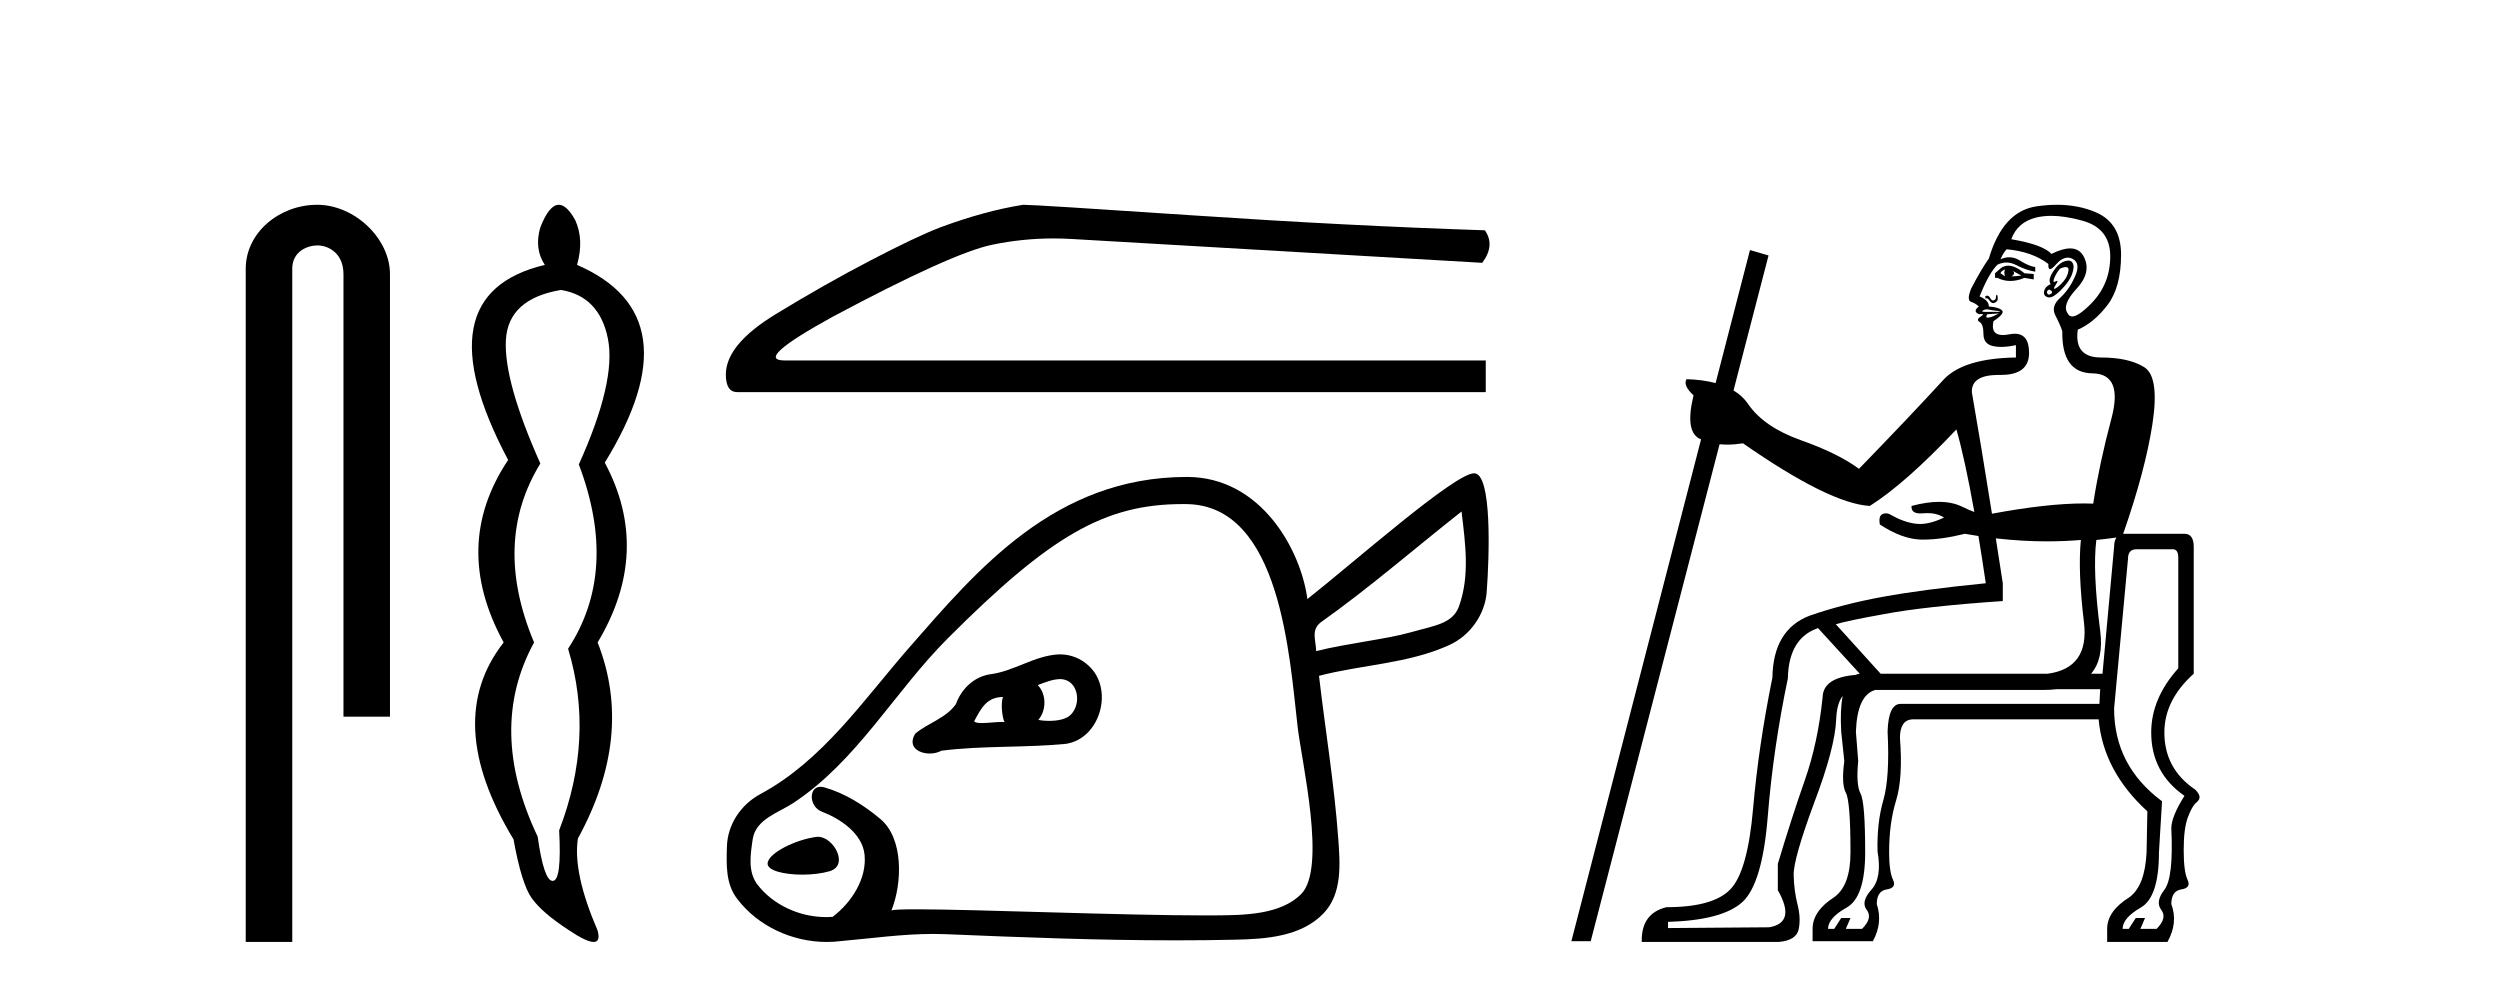
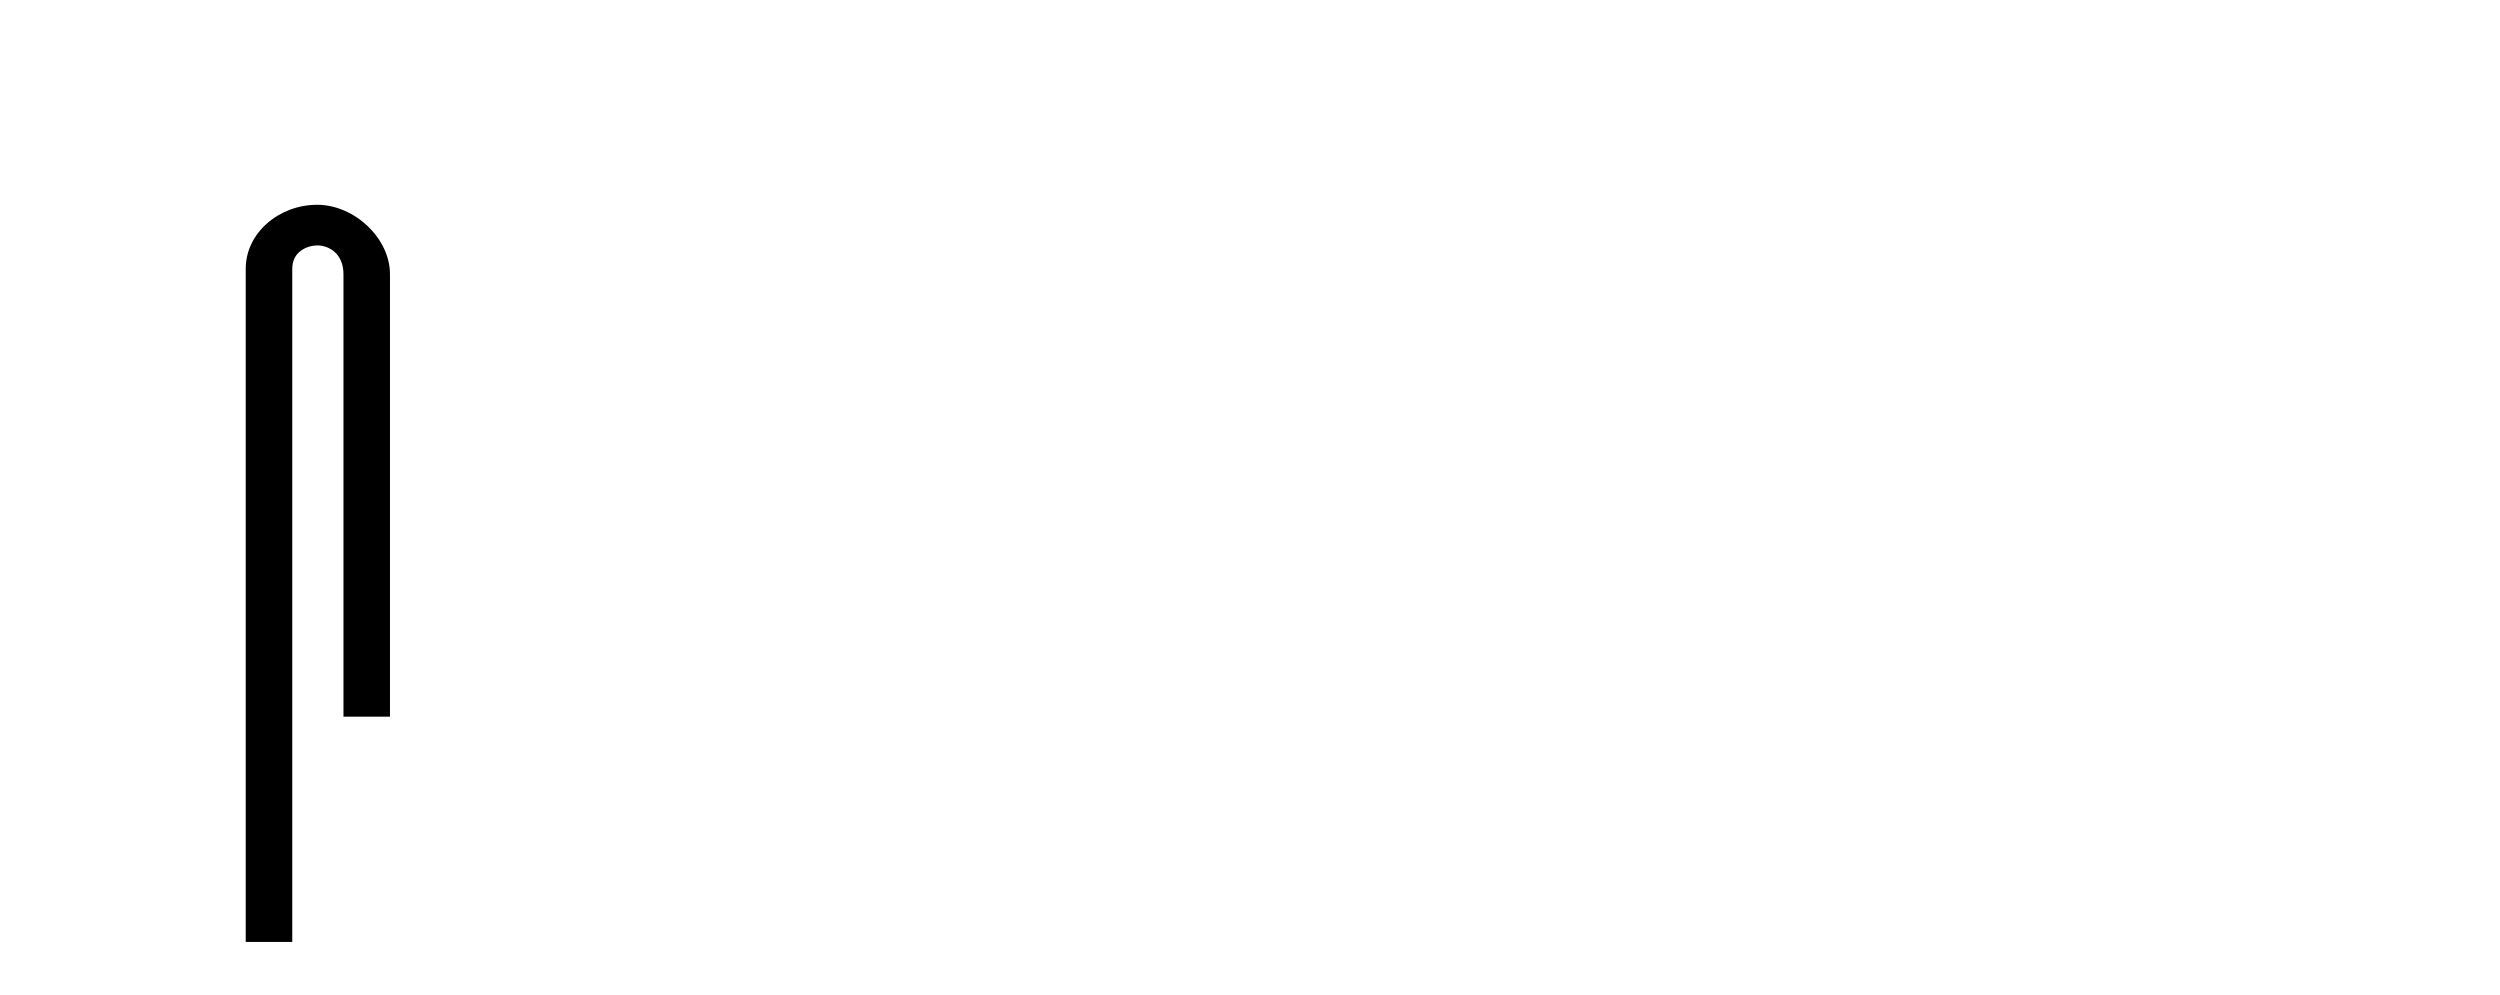
<svg xmlns="http://www.w3.org/2000/svg" width="103.0" height="41.0">
  <path d="M 13.069 8.437 C 11.5 8.437 10.124 9.591 10.124 11.072 L 10.124 38.809 L 12.041 38.809 L 12.041 11.072 C 12.041 10.346 12.68 10.111 13.081 10.111 C 13.502 10.111 14.151 10.406 14.151 11.296 L 14.151 29.526 L 16.067 29.526 L 16.067 11.296 C 16.067 9.813 14.598 8.437 13.069 8.437 Z" style="fill:#000000;stroke:none" />
-   <path d="M 23.11 11.946 Q 24.695 12.204 25.046 13.955 Q 25.396 15.706 23.848 19.134 Q 25.506 23.521 23.405 26.728 Q 24.511 30.377 23.037 34.211 Q 23.147 36.275 22.778 36.293 Q 22.775 36.293 22.771 36.293 Q 22.407 36.293 22.152 34.469 Q 20.051 30.045 22.004 26.469 Q 20.272 22.341 22.262 19.097 Q 20.751 15.706 20.843 14.01 Q 20.935 12.314 23.11 11.946 ZM 23.022 8.437 Q 22.626 8.437 22.262 9.365 Q 22.004 10.25 22.447 10.914 Q 17.323 12.13 20.935 18.95 Q 18.576 22.488 20.751 26.469 Q 18.208 29.713 21.157 34.579 Q 21.488 36.422 21.912 37.012 Q 22.336 37.602 23.405 38.302 Q 24.156 38.809 24.458 38.809 Q 24.748 38.809 24.622 38.339 Q 23.589 35.943 23.811 34.542 Q 26.133 30.303 24.622 26.469 Q 26.87 22.71 24.917 19.06 Q 28.64 13.015 23.774 10.914 Q 24.069 9.881 23.7 9.07 Q 23.35 8.437 23.022 8.437 Z" style="fill:#000000;stroke:none" />
-   <path d="M 42.153 8.437 Q 40.558 8.69 38.71 9.379 Q 37.768 9.741 35.884 10.72 Q 34 11.698 31.952 12.948 Q 29.905 14.198 29.905 15.43 Q 29.905 16.155 30.376 16.155 L 61.213 16.155 L 61.213 14.851 L 32.333 14.851 Q 31.028 14.851 34.326 13.039 Q 39.218 10.43 40.866 10.086 Q 42.119 9.824 43.404 9.824 Q 43.809 9.824 44.218 9.85 L 61.068 10.828 Q 61.611 10.104 61.176 9.488 Q 55.596 9.306 49.128 8.872 Q 42.66 8.437 42.153 8.437 Z" style="fill:#000000;stroke:none" />
-   <path d="M 60.216 21.074 C 60.374 22.414 60.561 23.713 60.113 24.973 C 59.854 25.704 59.097 25.773 58.114 26.053 C 57.131 26.334 55.509 26.504 54.225 26.825 C 54.223 26.395 53.989 25.943 54.441 25.622 C 56.428 24.212 58.291 22.59 60.216 21.074 ZM 43.704 27.978 C 43.707 27.978 43.709 27.978 43.711 27.978 C 44.428 28.021 44.563 28.979 44.132 29.429 C 43.943 29.643 43.545 29.7 43.223 29.7 C 43.024 29.7 42.854 29.678 42.78 29.658 C 43.118 29.267 43.119 28.602 42.756 28.226 C 43.06 28.111 43.374 27.978 43.704 27.978 ZM 41.388 29.747 C 41.388 29.747 41.388 29.747 41.388 29.747 L 41.388 29.747 C 41.388 29.747 41.388 29.747 41.388 29.747 ZM 41.322 28.715 C 41.207 29.052 41.323 29.671 41.388 29.747 L 41.388 29.747 C 41.356 29.745 41.321 29.744 41.285 29.744 C 41.034 29.744 40.695 29.79 40.446 29.79 C 40.297 29.79 40.18 29.773 40.134 29.721 C 40.416 29.191 40.643 28.723 41.322 28.715 ZM 43.679 26.96 C 43.663 26.96 43.646 26.96 43.63 26.96 C 42.616 27.006 41.767 27.668 40.767 27.784 C 40.109 27.896 39.604 28.395 39.383 29.01 C 38.976 29.591 38.234 29.786 37.708 30.226 C 37.382 30.757 37.837 31.045 38.306 31.045 C 38.476 31.045 38.648 31.007 38.785 30.929 C 40.487 30.714 42.209 30.813 43.912 30.647 C 45.339 30.437 45.907 28.379 44.85 27.426 C 44.537 27.13 44.11 26.96 43.679 26.96 ZM 33.702 34.476 C 33.681 34.476 33.66 34.477 33.639 34.48 C 32.78 34.588 31.625 35.157 31.625 35.584 C 31.625 35.874 32.318 36.035 33.057 36.035 C 33.451 36.035 33.858 35.989 34.181 35.894 C 35.001 35.652 34.34 34.476 33.702 34.476 ZM 48.729 20.768 C 48.784 20.768 48.839 20.768 48.894 20.769 C 52.77 20.822 53.127 27.071 53.463 29.95 C 53.635 31.421 54.658 35.763 53.613 36.829 C 52.765 37.695 51.241 37.706 50.061 37.714 C 49.929 37.715 49.793 37.715 49.652 37.715 C 46.201 37.715 40.16 37.463 37.744 37.463 C 37.183 37.463 36.818 37.477 36.726 37.511 C 37.174 36.402 37.238 34.555 36.272 33.742 C 35.59 33.169 34.808 32.68 33.96 32.438 C 33.904 32.422 33.852 32.415 33.806 32.415 C 33.312 32.415 33.321 33.231 33.857 33.438 C 34.611 33.729 35.529 34.33 35.62 35.213 C 35.72 36.191 35.091 37.179 34.306 37.773 C 34.214 37.781 34.121 37.784 34.029 37.784 C 32.95 37.784 31.848 37.289 31.193 36.428 C 30.803 35.891 30.922 35.191 31.01 34.584 C 31.131 33.745 32.076 33.488 32.7 33.074 C 35.321 31.337 36.866 28.482 39.052 26.296 C 43.263 22.086 45.498 20.768 48.729 20.768 ZM 60.734 19.499 C 59.928 19.499 55.78 23.172 53.864 24.681 C 53.601 22.677 51.968 19.65 48.903 19.65 C 43.464 19.65 40.26 23.479 37.467 26.671 C 35.574 28.835 33.909 31.326 31.327 32.716 C 30.534 33.143 29.976 33.955 29.949 34.878 C 29.928 35.621 29.894 36.429 30.381 37.042 C 31.236 38.169 32.654 38.809 34.061 38.809 C 34.257 38.809 34.452 38.797 34.646 38.772 C 35.913 38.661 37.174 38.478 38.45 38.478 C 38.621 38.478 38.791 38.481 38.962 38.488 C 42.117 38.62 45.276 38.742 48.434 38.742 C 49.256 38.742 50.078 38.734 50.9 38.715 C 52.154 38.687 53.594 38.594 54.52 37.64 C 55.316 36.821 55.211 35.573 55.134 34.523 C 54.971 32.288 54.601 30.071 54.343 27.844 C 56.126 27.378 58.032 27.347 59.725 26.569 C 60.582 26.176 61.185 25.303 61.252 24.391 C 61.362 22.909 61.478 19.499 60.734 19.499 Z" style="fill:#000000;stroke:none" />
-   <path d="M 82.61 11.098 Q 82.546 11.226 82.61 11.385 Q 82.515 11.321 82.419 11.258 Q 82.451 11.162 82.61 11.098 ZM 82.929 11.162 L 83.279 11.353 Q 83.056 11.385 82.865 11.385 Q 83.056 11.289 82.929 11.162 ZM 82.74 10.946 Q 82.584 10.946 82.451 11.035 L 82.196 11.258 L 82.196 11.449 L 82.292 11.449 Q 82.546 11.576 82.825 11.576 Q 83.104 11.576 83.406 11.449 L 83.789 11.512 L 83.789 11.289 L 83.406 11.258 Q 83.033 10.946 82.74 10.946 ZM 85.111 11.003 Q 85.241 11.003 85.222 11.146 Q 85.19 11.385 85.015 11.592 Q 84.84 11.799 84.696 11.879 Q 84.659 11.9 84.641 11.9 Q 84.591 11.9 84.696 11.735 Q 84.802 11.571 84.752 11.571 Q 84.734 11.571 84.696 11.592 Q 84.657 11.614 84.634 11.614 Q 84.575 11.614 84.633 11.465 Q 84.712 11.258 84.872 11.067 Q 85.025 11.003 85.111 11.003 ZM 84.426 11.927 Q 84.617 12.022 84.505 12.102 Q 84.455 12.138 84.417 12.138 Q 84.372 12.138 84.346 12.086 Q 84.298 11.99 84.426 11.927 ZM 85.213 10.737 Q 85.148 10.737 85.063 10.764 Q 84.808 10.844 84.585 11.194 Q 84.362 11.544 84.489 11.704 Q 84.266 11.799 84.219 11.99 Q 84.171 12.181 84.362 12.245 Q 84.391 12.255 84.425 12.255 Q 84.607 12.255 84.903 11.958 Q 85.254 11.608 85.365 11.305 Q 85.477 11.003 85.397 10.844 Q 85.344 10.737 85.213 10.737 ZM 82.271 12.144 Q 82.266 12.144 82.26 12.149 Q 82.228 12.181 82.228 12.277 Q 82.228 12.341 82.148 12.372 Q 82.131 12.38 82.114 12.38 Q 82.055 12.38 82.005 12.293 Q 81.941 12.181 81.878 12.181 Q 81.814 12.181 81.798 12.213 Q 81.782 12.245 81.814 12.309 Q 81.833 12.289 81.856 12.289 Q 81.907 12.289 81.973 12.388 Q 82.039 12.488 82.121 12.488 Q 82.157 12.488 82.196 12.468 Q 82.323 12.404 82.308 12.261 Q 82.295 12.144 82.271 12.144 ZM 81.858 12.744 Q 81.899 12.744 81.941 12.755 Q 82.069 12.787 82.244 12.802 Q 82.419 12.818 82.387 12.85 L 81.814 12.85 Q 81.591 12.85 81.702 12.787 Q 81.777 12.744 81.858 12.744 ZM 84.511 8.893 Q 85.079 8.893 85.795 9.092 Q 86.942 9.41 86.942 10.557 Q 86.942 11.704 86.162 12.5 Q 85.634 13.038 85.376 13.038 Q 85.252 13.038 85.19 12.914 Q 84.935 12.564 85.556 11.895 Q 86.178 11.226 85.859 10.589 Q 85.682 10.235 85.289 10.235 Q 84.974 10.235 84.521 10.461 Q 84.171 10.079 82.865 9.856 Q 83.12 9.155 83.884 8.964 Q 84.171 8.893 84.511 8.893 ZM 82.355 12.914 Q 82.292 12.946 82.164 13.009 Q 82.037 13.073 81.973 13.073 Q 81.925 13.089 81.893 13.089 Q 81.862 13.089 81.846 13.073 Q 81.814 13.041 81.878 12.946 L 82.355 12.914 ZM 70.683 15.783 Q 70.683 15.783 70.683 15.783 L 70.683 15.783 L 70.683 15.783 ZM 82.674 10.27 Q 83.725 10.366 84.394 10.875 Q 84.378 11.087 84.461 11.087 Q 84.541 11.087 84.712 10.891 Q 84.956 10.615 85.191 10.615 Q 85.295 10.615 85.397 10.668 Q 85.732 10.844 85.493 11.385 Q 85.254 11.927 84.872 12.277 Q 84.489 12.627 84.681 12.994 Q 84.872 13.36 84.967 13.647 Q 84.935 15.366 86.209 15.382 Q 87.483 15.398 86.99 17.246 Q 86.496 19.093 86.241 20.749 Q 86.057 20.742 85.861 20.742 Q 84.341 20.742 82.069 21.165 L 82.069 21.165 Q 81.61 18.271 81.241 16.163 Q 81.209 15.446 82.353 15.446 Q 82.378 15.446 82.403 15.446 Q 82.423 15.446 82.443 15.446 Q 83.598 15.446 83.598 14.538 Q 83.598 13.75 83.007 13.75 Q 82.905 13.75 82.785 13.774 Q 82.635 13.803 82.518 13.803 Q 82.003 13.803 82.132 13.232 Q 82.61 12.914 82.483 12.787 Q 82.355 12.659 81.941 12.627 Q 81.941 12.372 81.559 12.213 Q 81.941 11.258 82.292 10.907 Q 82.475 10.816 82.662 10.816 Q 82.865 10.816 83.072 10.923 Q 83.47 11.13 83.852 11.194 L 83.852 11.003 Q 83.598 10.971 83.215 10.732 Q 83.003 10.599 82.781 10.599 Q 82.603 10.599 82.419 10.684 Q 82.546 10.398 82.674 10.27 ZM 87.474 21.996 L 87.474 21.996 Q 87.474 21.996 87.474 21.996 L 87.474 21.996 Q 87.474 21.996 87.474 21.996 ZM 82.228 22.18 Q 83.302 22.304 84.338 22.304 Q 85.044 22.304 85.732 22.246 L 85.732 22.246 Q 85.604 23.521 85.859 25.639 Q 86.086 27.525 84.367 27.757 L 77.482 27.757 L 75.635 25.718 Q 76.176 25.559 77.609 25.304 Q 79.266 24.986 82.515 24.763 L 82.515 24.03 Q 82.368 23.071 82.228 22.18 ZM 87.198 22.146 Q 87.101 22.281 87.101 22.533 L 86.623 27.757 L 86.152 27.757 Q 86.678 27.149 86.528 25.989 Q 86.209 23.521 86.369 22.246 Q 86.668 22.219 87.198 22.146 ZM 74.902 25.878 L 76.622 27.757 Q 76.529 27.77 76.447 27.806 L 76.447 27.806 Q 75.121 27.917 75.093 28.712 Q 74.902 30.592 74.361 32.136 Q 73.819 33.681 73.246 35.592 L 73.246 36.675 Q 74.01 38.013 72.895 38.204 L 68.723 38.236 L 68.723 37.981 Q 70.952 37.917 71.781 37.169 Q 72.609 36.42 72.832 33.633 Q 73.055 30.846 73.66 27.948 Q 73.692 26.292 74.902 25.878 ZM 86.528 28.394 L 86.496 28.999 L 78.31 28.999 Q 77.801 28.999 77.769 30.146 Q 77.864 32.025 77.594 32.965 Q 77.323 33.904 77.355 35.083 Q 77.546 36.166 77.1 36.659 Q 76.654 37.153 76.909 37.487 Q 77.164 37.822 76.718 38.268 L 76.049 38.268 L 76.24 37.822 L 75.858 37.822 L 75.571 38.268 L 75.316 38.268 Q 75.316 37.822 76.081 37.392 Q 76.845 36.962 76.845 35.115 Q 76.845 33.044 76.654 32.694 Q 76.463 32.343 76.558 31.356 L 76.463 30.146 Q 76.518 28.63 77.264 28.426 L 84.107 28.426 Q 84.142 28.426 84.176 28.426 Q 84.483 28.426 84.75 28.394 ZM 89.522 22.629 Q 89.745 22.629 89.745 22.979 L 89.745 27.534 Q 88.63 28.776 88.63 30.178 Q 88.63 31.834 90 32.789 Q 89.458 33.649 89.458 34.127 Q 89.554 36.166 89.172 36.659 Q 88.789 37.153 89.044 37.487 Q 89.299 37.822 88.853 38.268 L 88.184 38.268 L 88.375 37.822 L 87.993 37.822 L 87.706 38.268 L 87.452 38.268 Q 87.452 37.822 88.2 37.392 Q 88.949 36.962 88.949 35.115 L 89.076 33.012 Q 87.101 31.547 87.101 29.19 L 87.675 23.011 Q 87.675 22.629 88.025 22.629 ZM 84.745 8.437 Q 84.339 8.437 83.9 8.502 Q 82.515 8.709 81.941 10.652 Q 81.623 11.098 81.209 11.895 Q 81.018 12.372 81.209 12.436 Q 81.4 12.5 81.527 12.627 Q 81.368 12.755 81.4 12.834 Q 81.432 12.914 81.559 12.946 Q 81.61 12.939 81.643 12.939 Q 81.772 12.939 81.607 13.041 Q 81.4 13.169 81.559 13.264 Q 81.718 13.36 81.718 13.758 Q 81.718 14.156 82.085 14.252 Q 82.242 14.293 82.442 14.293 Q 82.71 14.293 83.056 14.22 L 83.056 14.729 Q 80.922 14.761 80.094 15.621 Q 78.692 17.15 76.59 19.316 Q 75.73 18.679 74.201 18.138 Q 72.672 17.596 72.019 16.641 Q 71.794 16.31 71.421 16.086 L 71.421 16.086 L 72.864 10.525 L 72.099 10.302 L 70.683 15.783 L 70.683 15.783 Q 70.165 15.644 69.487 15.621 L 69.487 15.621 Q 69.328 15.876 69.774 16.29 Q 69.394 17.841 70.084 18.102 L 70.084 18.102 L 64.741 38.777 L 65.538 38.777 L 70.847 18.302 L 70.847 18.302 Q 71.002 18.318 71.168 18.318 Q 71.473 18.318 71.812 18.265 Q 75.38 20.749 77.036 20.845 Q 78.501 19.921 80.604 17.692 Q 80.961 18.942 81.343 21.095 L 81.343 21.095 Q 81.125 21.015 80.842 20.877 Q 80.435 20.677 79.885 20.677 Q 79.381 20.677 78.756 20.845 Q 78.728 21.153 79.119 21.153 Q 79.173 21.153 79.234 21.148 Q 79.324 21.139 79.409 21.139 Q 79.805 21.139 80.094 21.323 Q 79.536 21.588 79.101 21.588 Q 79.014 21.588 78.931 21.578 Q 78.438 21.514 77.928 21.227 Q 77.81 21.149 77.699 21.149 Q 77.629 21.149 77.562 21.179 Q 77.386 21.259 77.45 21.609 Q 78.374 22.215 79.154 22.231 Q 79.2 22.231 79.247 22.231 Q 79.995 22.231 80.954 21.992 Q 81.234 22.042 81.512 22.084 L 81.512 22.084 Q 81.661 22.99 81.814 24.03 Q 79.234 24.285 77.578 24.588 Q 75.921 24.89 74.552 25.368 Q 73.055 25.941 73.023 27.916 Q 72.449 30.751 72.227 33.315 Q 72.004 35.879 71.303 36.627 Q 70.602 37.376 68.659 37.376 Q 67.608 37.631 67.64 38.809 L 73.278 38.809 Q 74.01 38.746 74.106 38.284 Q 74.201 37.822 74.058 37.265 Q 73.915 36.707 73.899 36.054 Q 73.883 35.401 74.743 33.076 Q 75.603 30.815 75.651 29.636 Q 75.677 28.975 75.919 28.675 L 75.919 28.675 Q 75.807 29.239 75.858 30.146 L 75.985 31.356 Q 75.858 32.312 76.049 32.662 Q 76.24 33.012 76.24 35.115 Q 76.24 36.484 75.571 36.962 Q 74.679 37.535 74.679 38.268 L 74.679 38.777 L 77.164 38.777 Q 77.578 38.013 77.323 37.249 Q 77.323 36.707 77.737 36.643 Q 78.151 36.58 77.992 36.245 Q 77.832 35.911 77.832 35.115 Q 77.832 33.904 78.119 32.98 Q 78.406 32.057 78.278 30.4 Q 78.278 29.668 78.788 29.636 L 86.464 29.636 Q 86.655 31.77 88.471 33.426 L 88.439 35.115 Q 88.375 36.484 87.738 36.962 Q 86.815 37.535 86.815 38.268 L 86.815 38.809 L 89.299 38.809 Q 89.745 38.013 89.458 37.249 Q 89.458 36.707 89.872 36.643 Q 90.286 36.58 90.127 36.245 Q 89.968 35.911 89.968 35.019 Q 89.968 34.127 90.143 33.665 Q 90.318 33.203 90.478 33.076 Q 90.637 32.949 90.621 32.821 Q 90.605 32.694 90.446 32.535 Q 89.172 31.675 89.172 30.178 Q 89.172 28.84 90.382 27.757 L 90.382 22.533 Q 90.382 21.992 90 21.992 L 87.547 21.992 Q 87.509 21.992 87.474 21.996 L 87.474 21.996 Q 88.384 19.387 88.678 17.485 Q 88.98 15.526 88.343 15.128 Q 87.706 14.729 86.56 14.729 Q 85.445 14.729 85.604 13.583 Q 86.273 13.296 86.831 12.564 Q 87.388 11.831 87.388 10.493 Q 87.388 9.187 86.337 8.741 Q 85.619 8.437 84.745 8.437 Z" style="fill:#000000;stroke:none" />
</svg>